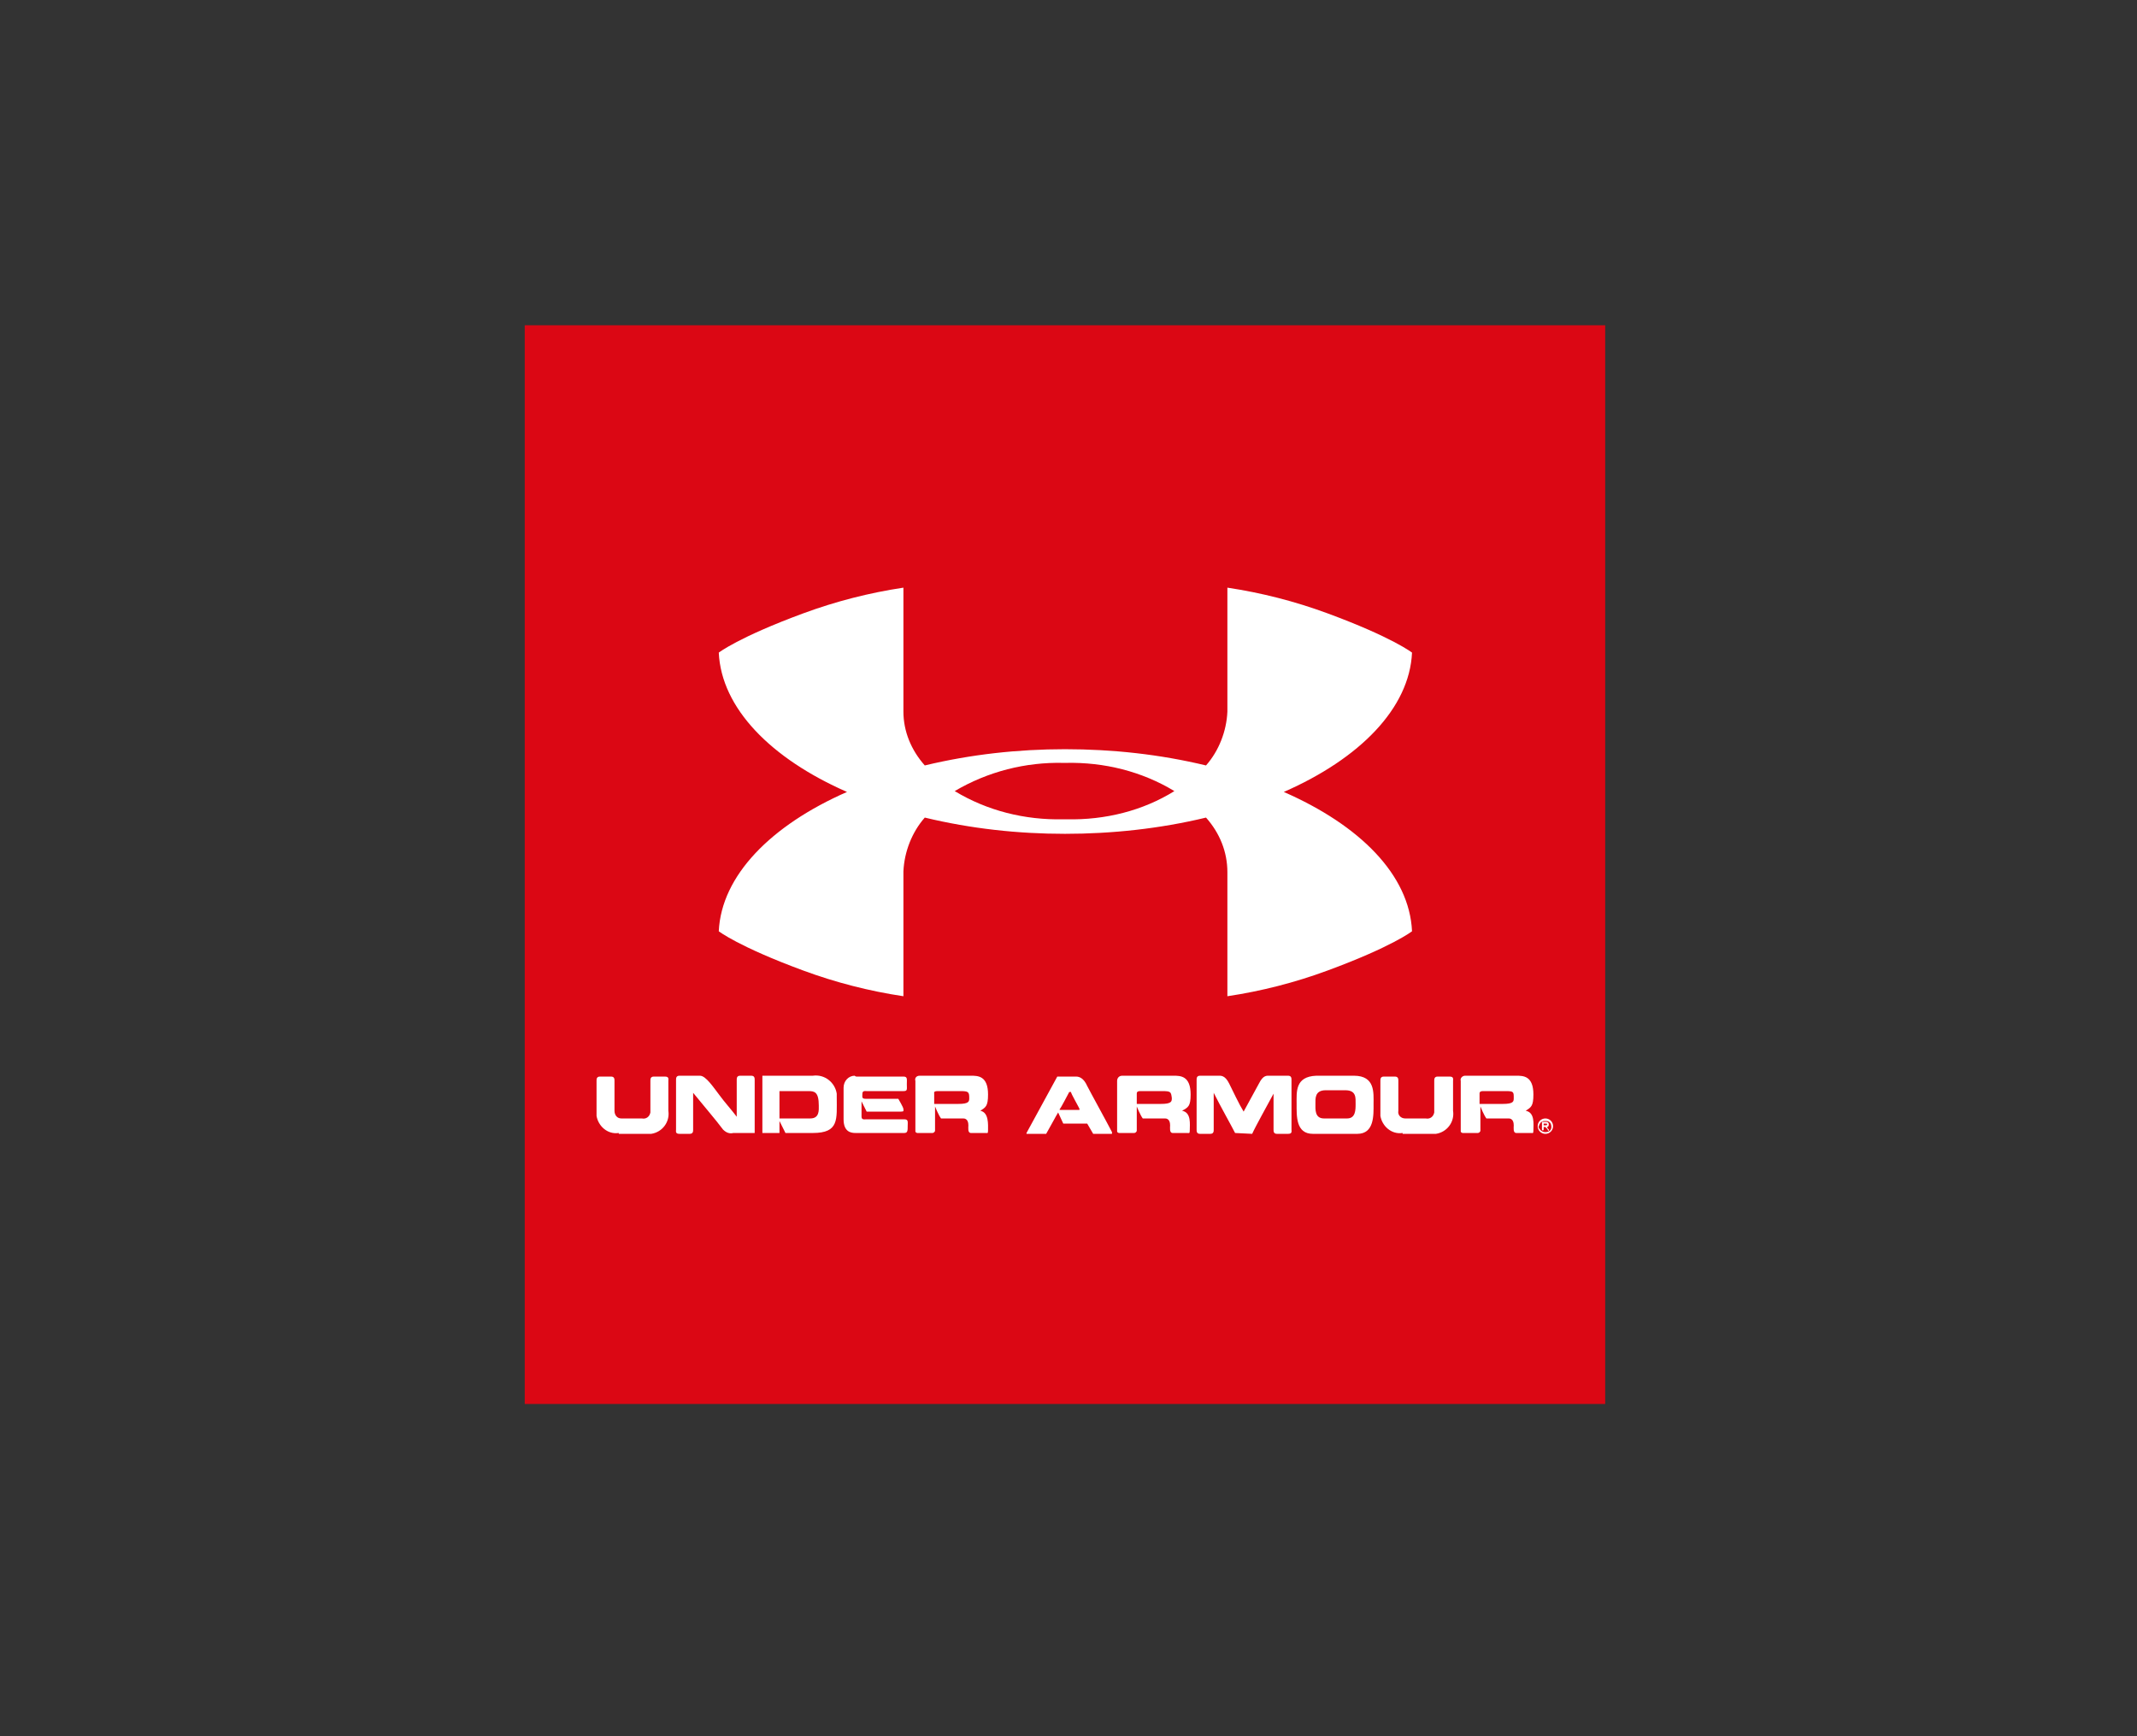
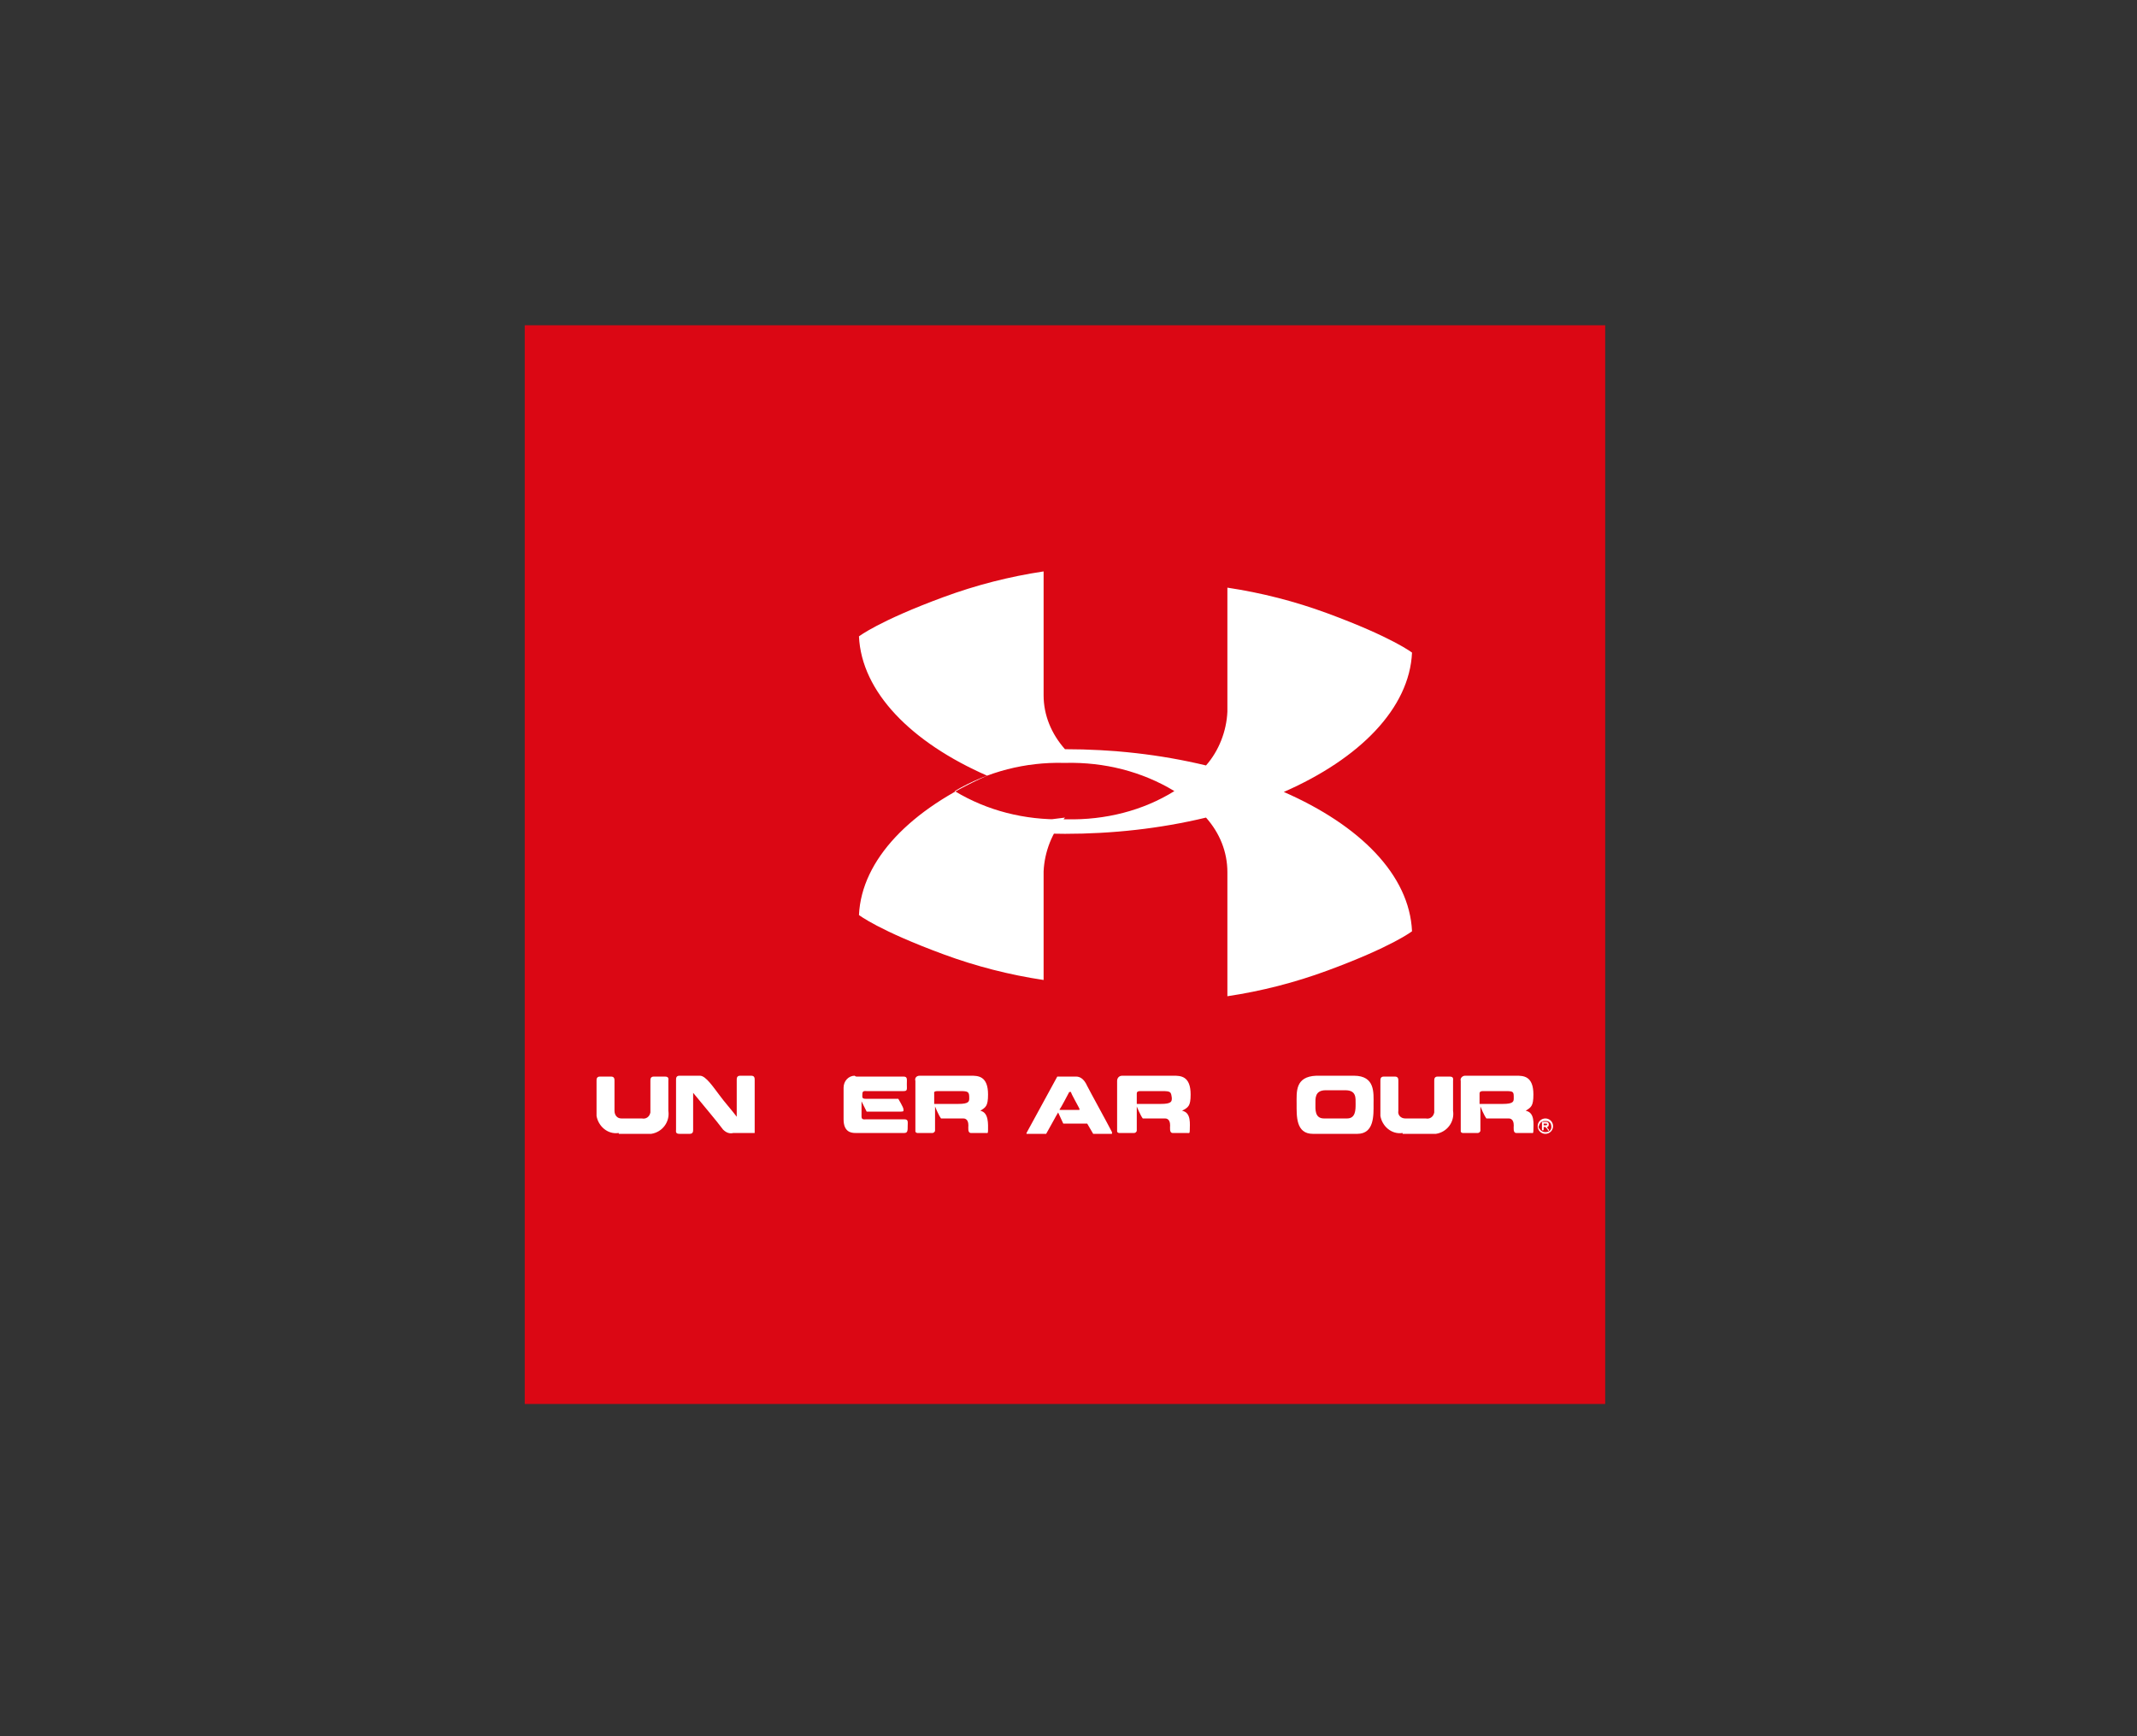
<svg xmlns="http://www.w3.org/2000/svg" xmlns:xlink="http://www.w3.org/1999/xlink" version="1.1" id="Vrstva_1" x="0px" y="0px" viewBox="0 0 160 130" style="enable-background:new 0 0 160 130;" width="160" height="130" xml:space="preserve">
  <rect x="0" y="0" width="160" height="130" fill="#333333" stroke="none" />
  <style type="text/css">
	.st0{fill:#DB0714;}
	.st1{fill:#FFFFFF;}
</style>
  <symbol id="New_Symbol_3" viewBox="-63.2 -63.1 126.4 126.2">
    <rect x="-63.2" y="-63.1" class="st0" width="126.4" height="126.2" />
    <path class="st1" d="M56,30.5h0.2c0.1,0,0.2,0,0.2-0.1l0,0c0-0.1,0-0.1-0.2-0.1H56V30.5z M55.8,31v-0.8c0-0.1,0-0.1,0.1-0.1h0.4   c0.2,0,0.3,0.1,0.3,0.3c0,0,0,0,0,0c0,0.2-0.1,0.3-0.2,0.3c0,0.1,0.1,0.2,0.2,0.3s-0.1,0.2-0.1,0.1s-0.2-0.3-0.3-0.4H56v0.3   c0,0.1-0.1,0.1-0.1,0.1S55.8,31.1,55.8,31z M56.2,31.3c0.4,0,0.7-0.2,0.7-0.6c0-0.4-0.2-0.7-0.6-0.7c-0.1,0-0.1,0-0.2,0   c-0.4,0-0.6,0.3-0.7,0.7C55.5,31,55.8,31.3,56.2,31.3z M55.3,30.6c0-0.5,0.4-0.9,0.9-0.9c0.5,0,0.9,0.4,0.9,0.9c0,0,0,0,0,0   c0,0.5-0.4,0.9-0.9,0.9C55.7,31.5,55.3,31.1,55.3,30.6C55.3,30.6,55.3,30.6,55.3,30.6z" />
-     <path class="st1" d="M25.6-8.5c8.9-3.9,14.7-9.8,15-16.3c0,0-2.3-1.8-9.9-4.6c-3.8-1.4-7.7-2.4-11.7-3v14.5c-0.1,2.3-1,4.6-2.5,6.3   C11.1-12.9,5.6-13.5,0-13.5l0,0c-5.5,0-11,0.6-16.4,1.9c-1.6-1.8-2.5-4-2.5-6.3v-14.5c-4,0.6-7.9,1.6-11.7,3   c-7.6,2.8-9.9,4.6-9.9,4.6c0.3,6.5,6.1,12.4,15,16.3c-8.9,3.9-14.7,9.8-15,16.3c0,0,2.3,1.8,9.9,4.6c3.8,1.4,7.7,2.4,11.7,3V0.8   c0.1-2.3,1-4.6,2.5-6.3C-11-4.2-5.5-3.6,0-3.6l0,0c5.5,0,11.1-0.6,16.5-1.9c1.6,1.8,2.5,4,2.5,6.4v14.5c4-0.6,7.9-1.6,11.7-3   c7.6-2.8,9.9-4.6,9.9-4.6C40.3,1.2,34.5-4.6,25.6-8.5z M0-5.3h-0.2c-4.5,0.1-8.9-1-12.7-3.3c3.9-2.3,8.3-3.4,12.7-3.3h0.3   c4.5-0.1,8.9,1,12.7,3.3C9.1-6.3,4.7-5.2,0.2-5.3L0-5.3z" />
+     <path class="st1" d="M25.6-8.5c8.9-3.9,14.7-9.8,15-16.3c0,0-2.3-1.8-9.9-4.6c-3.8-1.4-7.7-2.4-11.7-3v14.5c-0.1,2.3-1,4.6-2.5,6.3   C11.1-12.9,5.6-13.5,0-13.5l0,0c-1.6-1.8-2.5-4-2.5-6.3v-14.5c-4,0.6-7.9,1.6-11.7,3   c-7.6,2.8-9.9,4.6-9.9,4.6c0.3,6.5,6.1,12.4,15,16.3c-8.9,3.9-14.7,9.8-15,16.3c0,0,2.3,1.8,9.9,4.6c3.8,1.4,7.7,2.4,11.7,3V0.8   c0.1-2.3,1-4.6,2.5-6.3C-11-4.2-5.5-3.6,0-3.6l0,0c5.5,0,11.1-0.6,16.5-1.9c1.6,1.8,2.5,4,2.5,6.4v14.5c4-0.6,7.9-1.6,11.7-3   c7.6-2.8,9.9-4.6,9.9-4.6C40.3,1.2,34.5-4.6,25.6-8.5z M0-5.3h-0.2c-4.5,0.1-8.9-1-12.7-3.3c3.9-2.3,8.3-3.4,12.7-3.3h0.3   c4.5-0.1,8.9,1,12.7,3.3C9.1-6.3,4.7-5.2,0.2-5.3L0-5.3z" />
    <path class="st1" d="M-52.2,31.4c-1.3,0.2-2.4-0.8-2.6-2c0-0.2,0-0.4,0-0.6v-3.5c0-0.2,0-0.5,0.4-0.5h1.3c0.4,0,0.4,0.3,0.4,0.5   v3.5c0,0.5,0.3,0.9,0.8,0.9c0.1,0,0.2,0,0.2,0h2.2c0.5,0.1,0.9-0.2,1-0.7c0-0.1,0-0.2,0-0.2v-3.5c0-0.2,0-0.5,0.4-0.5h1.3   c0.5,0,0.4,0.3,0.4,0.5v3.5c0.2,1.3-0.7,2.5-2,2.7c-0.2,0-0.4,0-0.6,0H-52.2z" />
    <path class="st1" d="M-40,31c-0.9-1.2-2.2-2.7-3.5-4.3V31c0,0.2,0,0.5-0.4,0.5h-1.2c-0.5,0-0.4-0.3-0.4-0.5v-5.8   c0-0.2,0-0.5,0.4-0.5h2.4c0.7,0,1.6,1.4,2.3,2.3c0.5,0.7,1.4,1.7,2,2.5v-4.3c0-0.2,0-0.5,0.4-0.5h1.3c0.4,0,0.4,0.3,0.4,0.5v6.2   h-2.5C-39.2,31.5-39.6,31.4-40,31z" />
-     <path class="st1" d="M-29.8,29.7c1.1,0,1-1,1-1.5c0-1.6-0.5-1.7-1.2-1.7h-3.4v3.2H-29.8z M-35.4,31.4v-6.7h5.9   c1.4-0.2,2.6,0.8,2.8,2.1c0,0.1,0,0.2,0,0.4c0,2.6,0.3,4.2-2.8,4.2h-3.2l-0.7-1.4v1.4L-35.4,31.4z" />
    <path class="st1" d="M-24.4,24.8h5.5c0.5,0,0.4,0.3,0.4,0.9s0.1,0.8-0.4,0.8h-4.3c-0.1,0-0.5-0.1-0.5,0.3s-0.1,0.6,0.4,0.6h3.8   c0,0,0.6,1,0.6,1.2s0.1,0.3-0.3,0.3h-4l-0.6-1.2v1.8c0,0.4,0.4,0.3,0.5,0.3h4.5c0.5,0,0.4,0.3,0.4,0.8s0,0.8-0.4,0.8h-5.7   c-0.5,0-1.4-0.1-1.4-1.6v-3.7c0-0.8,0.6-1.4,1.3-1.4C-24.5,24.8-24.4,24.8-24.4,24.8z" />
    <path class="st1" d="M-12.2,26.5h-2.7c-0.5,0-0.4,0.2-0.4,0.3V28h2.8c1.3,0,1.3-0.3,1.3-0.7C-11.2,26.6-11.3,26.5-12.2,26.5z    M-17,24.7h6c0.8,0,2,0,2,2.2c0,1.4-0.3,1.5-0.9,1.9C-8.9,29-9,30.4-9,31.1c0,0.4-0.1,0.3-0.2,0.3h-1.8c-0.4,0-0.3-0.6-0.3-0.9   c0-0.8-0.5-0.8-0.6-0.8h-2.6c-0.3-0.4-0.7-1.4-0.7-1.4v2.8c0,0.2-0.2,0.3-0.3,0.3h-1.8c0.1,0-0.2,0-0.2-0.2v-5.9   C-17.6,25-17.4,24.7-17,24.7C-17.1,24.7-17,24.7-17,24.7z" />
    <path class="st1" d="M0.5,26.6c-0.1,0.2-1,1.9-1.1,2s0,0.1,0.1,0.1h2.1c0.1,0,0.1,0,0.1-0.1s-1-1.8-1-2C0.7,26.6,0.7,26.6,0.5,26.6   C0.6,26.6,0.5,26.6,0.5,26.6z M1.3,24.8c0.4,0,0.9,0.2,1.3,1.1c0.3,0.6,2.5,4.6,2.9,5.4v0.2H3.3l-0.7-1.2h-2.8L-0.8,29   c-0.2,0.3-1.1,2-1.4,2.5h-2.3v-0.1c0.5-0.9,3.6-6.6,3.6-6.6H1.3z" />
    <path class="st1" d="M11.4,26.5H8.8c-0.4,0-0.4,0.2-0.4,0.3V28h2.8c1.3,0,1.3-0.3,1.3-0.7C12.4,26.6,12.4,26.5,11.4,26.5z    M6.7,24.7h6c0.8,0,2,0,2,2.2c0,1.4-0.3,1.5-1,1.9c1.1,0.2,0.9,1.6,0.9,2.3c0,0.4-0.1,0.3-0.3,0.3h-1.7c-0.4,0-0.3-0.6-0.3-0.9   c0-0.8-0.5-0.8-0.6-0.8H9.1c-0.3-0.4-0.7-1.4-0.7-1.4v2.8c0,0.2-0.2,0.3-0.3,0.3H6.3c0.1,0-0.2,0-0.2-0.2v-5.9   C6.1,25,6.3,24.7,6.7,24.7C6.6,24.7,6.7,24.7,6.7,24.7z" />
-     <path class="st1" d="M19.9,31.4c-0.4-0.8-1.7-3.1-2.5-4.7V31c0,0.2,0,0.5-0.4,0.5h-1.2c-0.4,0-0.4-0.3-0.4-0.5v-5.8   c0-0.2,0-0.5,0.4-0.5h2.1c0.3,0,0.8-0.1,1.3,0.9c0.4,0.8,1.2,2.5,1.7,3.3c0.6-1.1,1.2-2.2,1.8-3.3c0.5-1,0.9-0.9,1.3-0.9h2.1   c0.4,0,0.4,0.3,0.4,0.5V31c0,0.2,0.1,0.5-0.4,0.5h-1.3c-0.4,0-0.4-0.3-0.4-0.5v-4.2c-0.8,1.5-2.1,3.8-2.5,4.7L19.9,31.4z" />
    <path class="st1" d="M33,29.7c1,0,1-1,1-1.7s0.1-1.6-1.2-1.6h-2.3c-1.3,0-1.2,1-1.2,1.6s-0.1,1.7,1,1.7H33z M29,31.5   c-2,0-1.9-2.1-1.9-3.5s-0.2-3.2,2.3-3.3h4.4c2.5,0,2.3,2,2.3,3.3s0.1,3.5-1.9,3.5H29z" />
    <path class="st1" d="M39.5,31.4c-1.3,0.2-2.4-0.8-2.6-2c0-0.2,0-0.4,0-0.6v-3.5c0-0.2,0-0.5,0.4-0.5h1.3c0.4,0,0.4,0.3,0.4,0.5v3.5   c-0.1,0.5,0.3,0.9,0.8,0.9c0.1,0,0.2,0,0.2,0h2.2c0.5,0.1,0.9-0.2,1-0.7c0-0.1,0-0.2,0-0.2v-3.5c0-0.2,0-0.5,0.4-0.5H45   c0.5,0,0.4,0.3,0.4,0.5v3.5c0.2,1.3-0.7,2.5-2,2.7c-0.2,0-0.5,0-0.7,0H39.5z" />
    <path class="st1" d="M51.6,26.5h-2.7c-0.4,0-0.4,0.2-0.4,0.3V28h2.7c1.3,0,1.3-0.3,1.3-0.7C52.5,26.6,52.5,26.5,51.6,26.5z    M46.8,24.7h6c0.8,0,2,0,2,2.2c0,1.4-0.3,1.5-0.9,1.9c1.1,0.2,0.9,1.6,0.9,2.3c0,0.4-0.1,0.3-0.2,0.3h-1.8c-0.4,0-0.3-0.6-0.3-0.9   c0-0.8-0.5-0.8-0.6-0.8h-2.6c-0.3-0.4-0.7-1.4-0.7-1.4v2.8c0,0.2-0.2,0.3-0.3,0.3h-1.8c0.1,0-0.2,0-0.2-0.2v-5.9   C46.2,25,46.5,24.7,46.8,24.7C46.8,24.7,46.8,24.7,46.8,24.7z" />
  </symbol>
  <title>Datový zdroj 5logo</title>
  <g id="Vrstva_2_1_">
    <g id="underarmour">
      <use xlink:href="#New_Symbol_3" width="126.4" height="126.2" x="-63.2" y="-63.1" transform="matrix(0.64 0 0 0.64 79.736 64.737)" style="overflow:visible;" />
    </g>
  </g>
</svg>